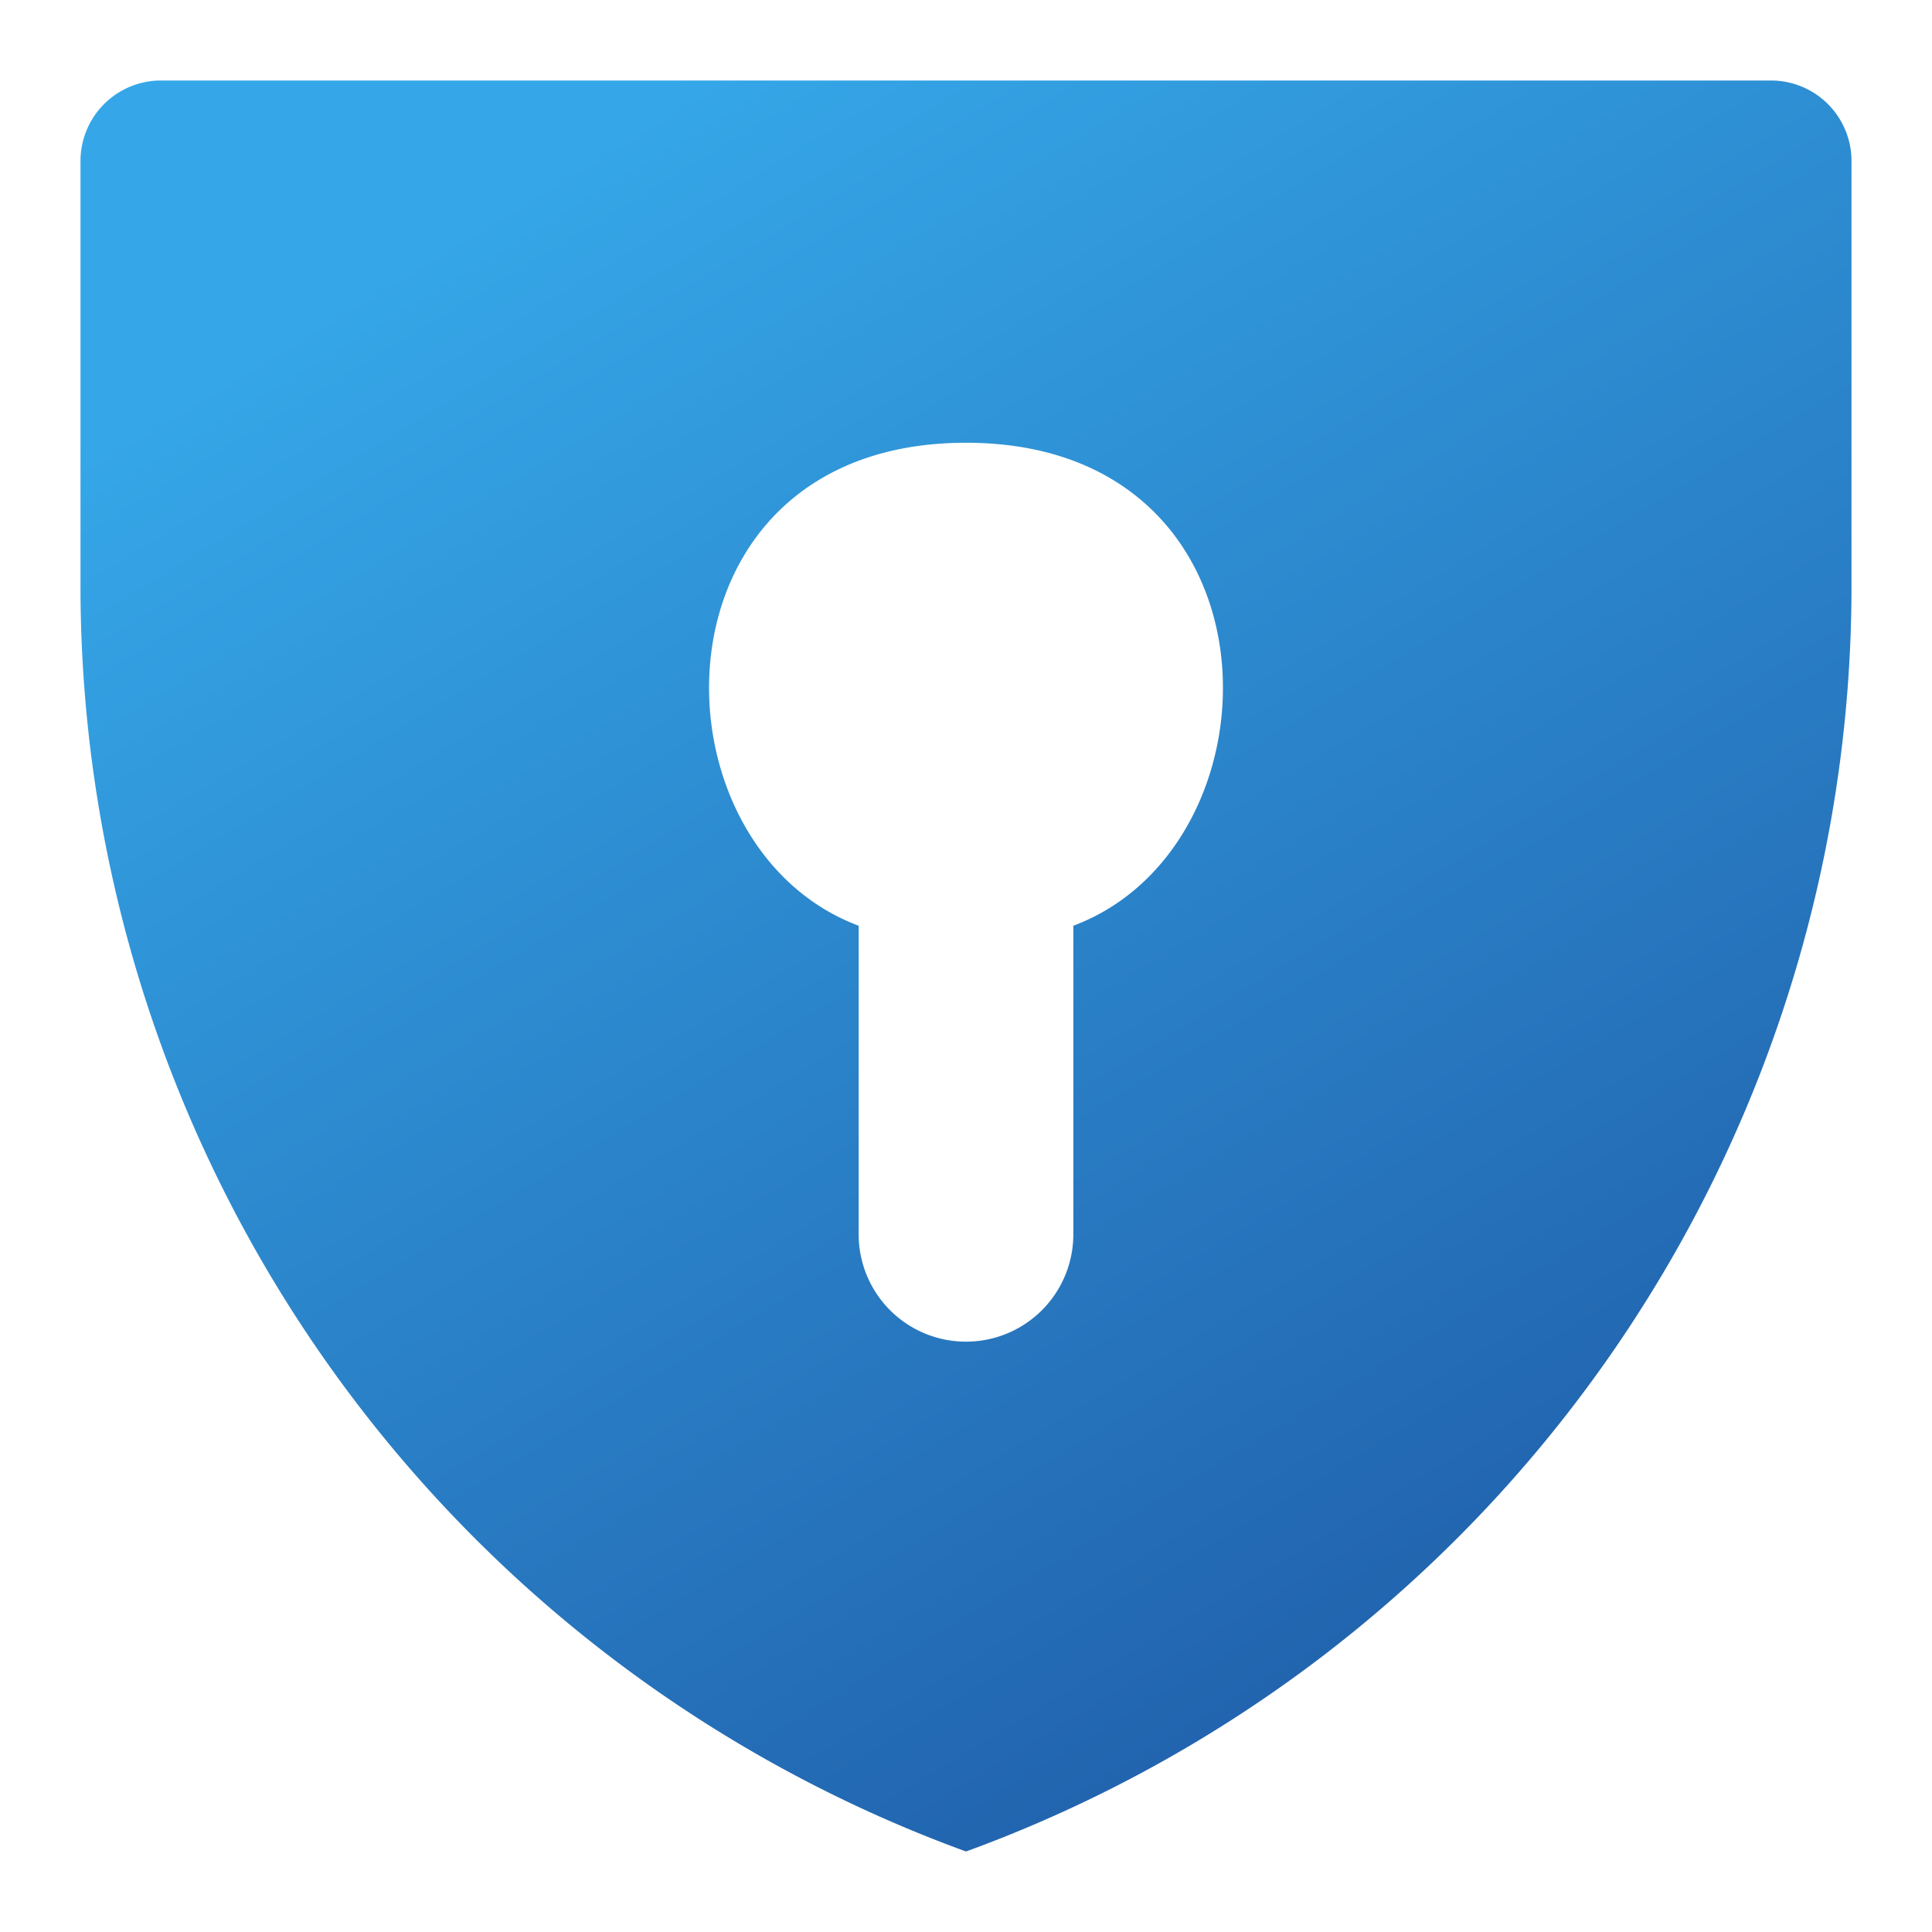
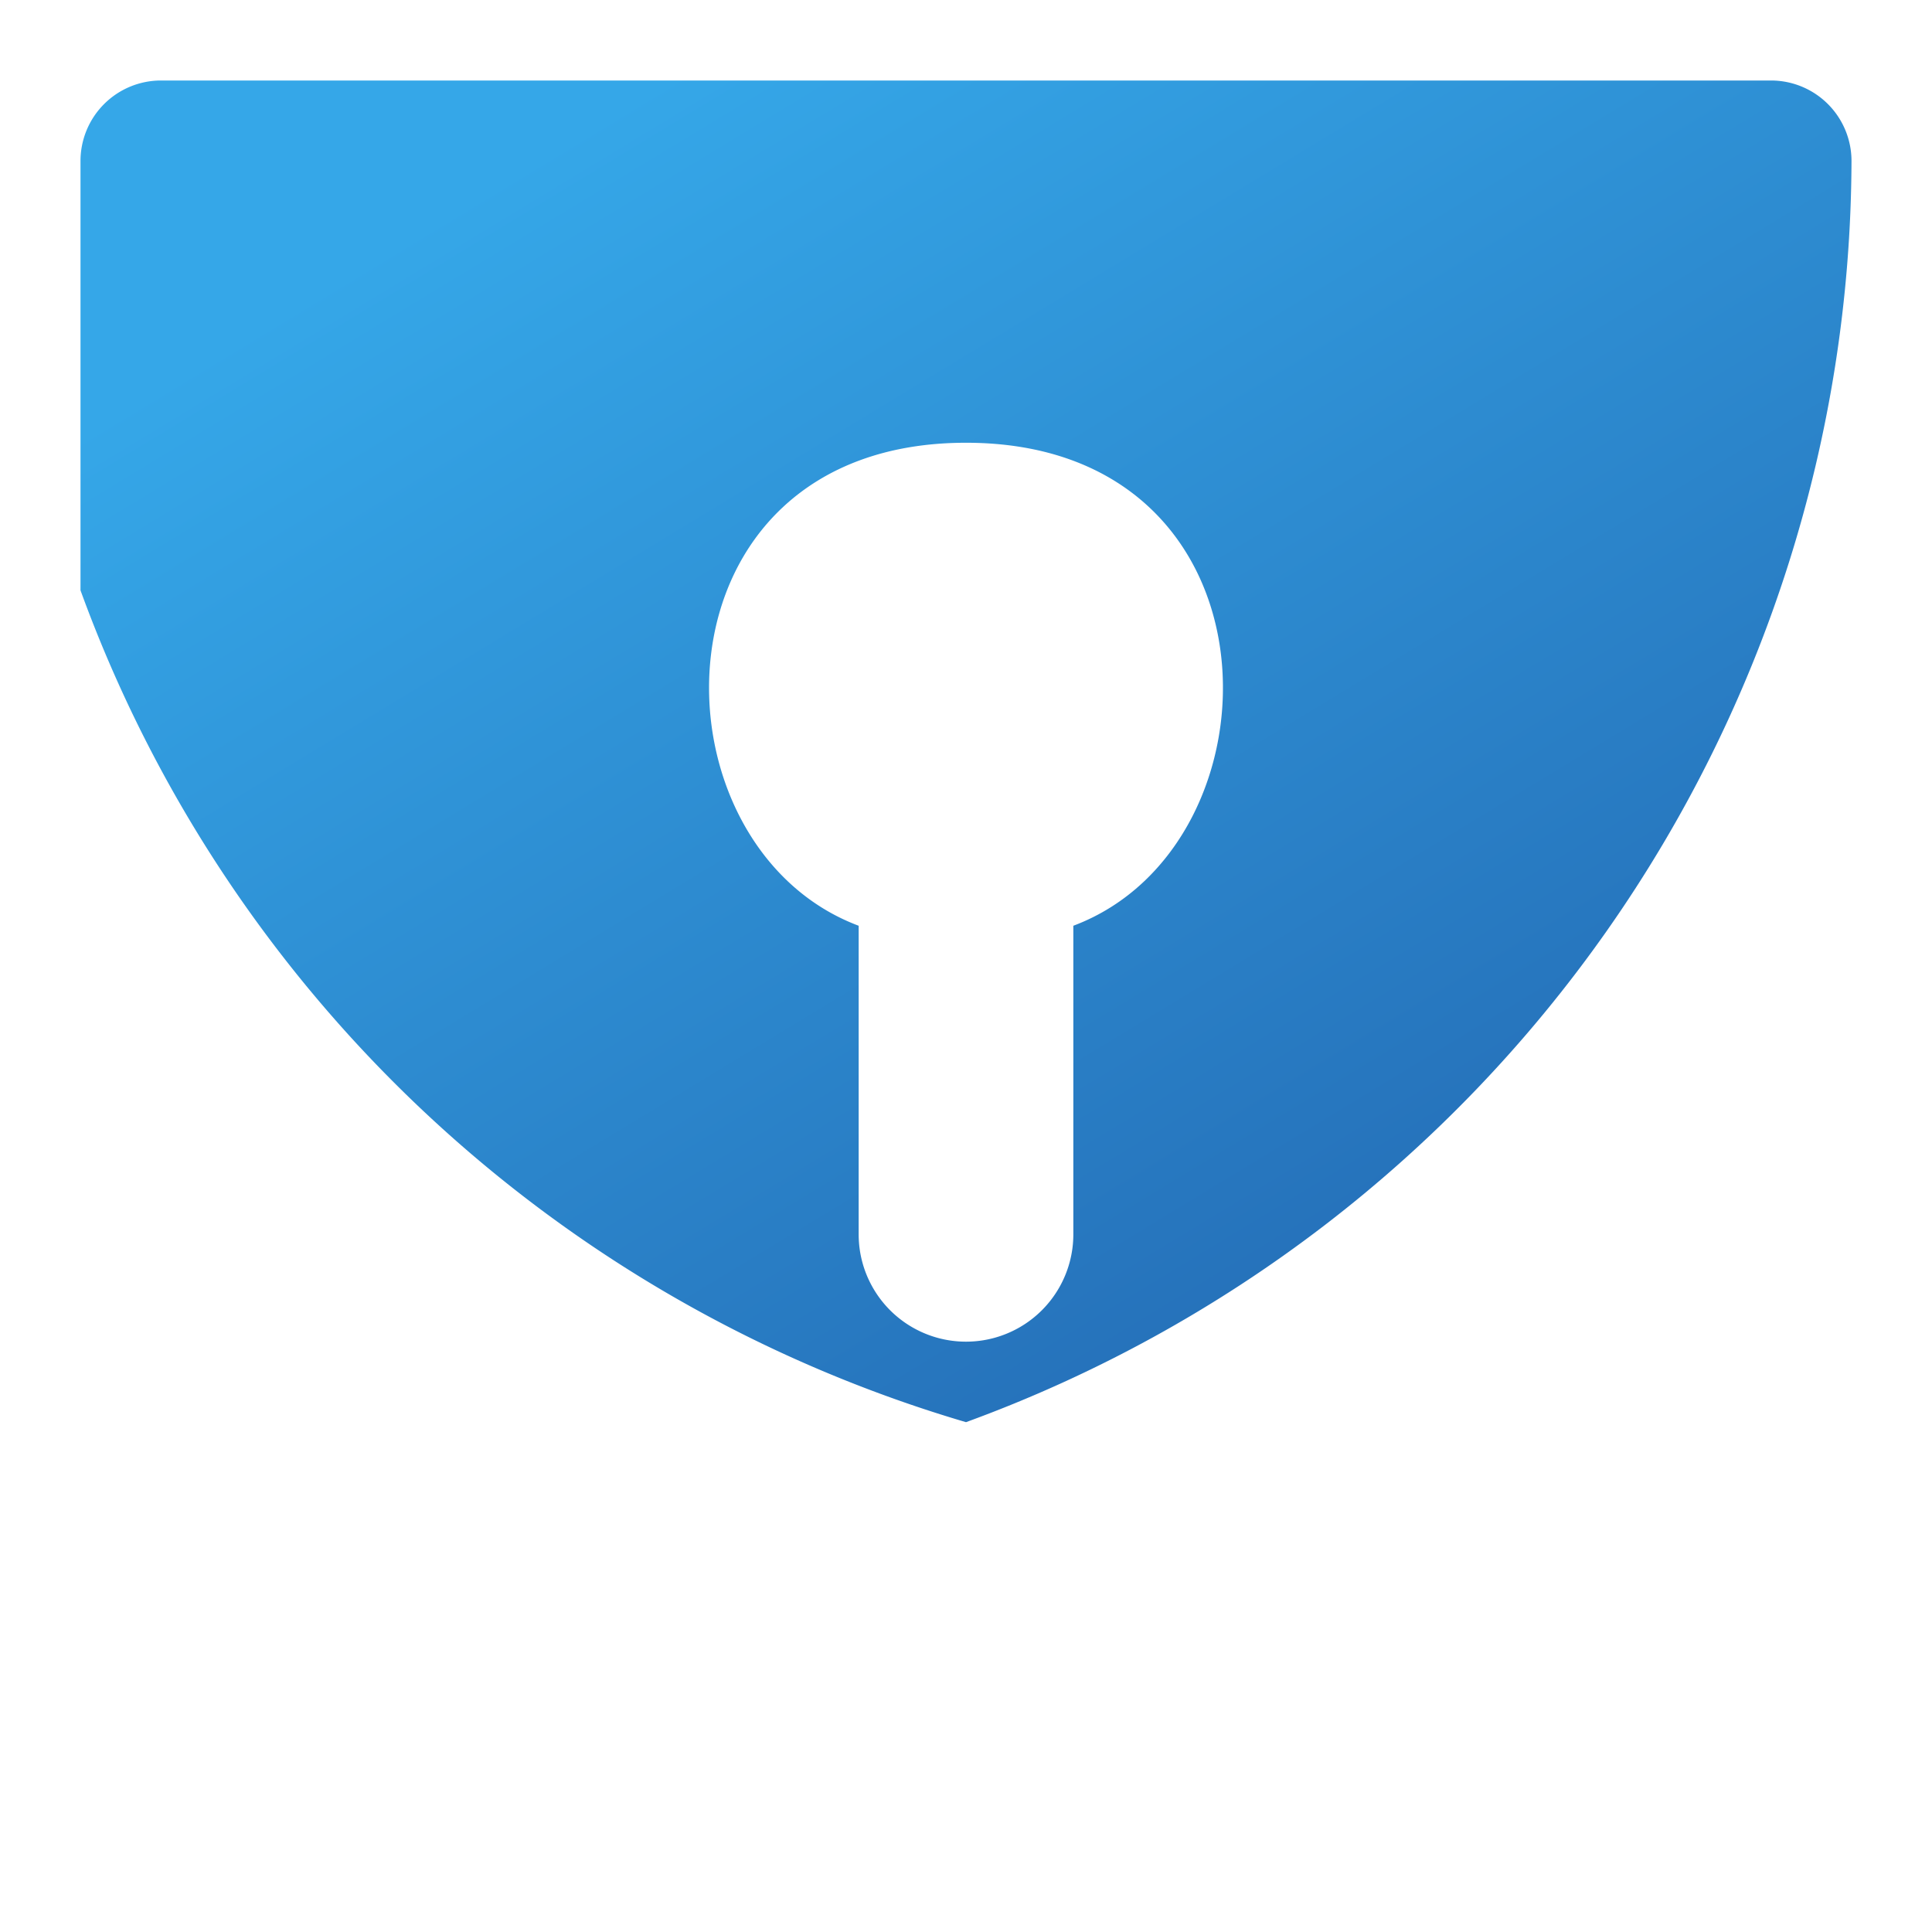
<svg xmlns="http://www.w3.org/2000/svg" viewBox="-3 -3 72 72">
  <defs>
    <linearGradient id="a" x1="44.9" y1="62.3" x2="11" y2="6.4" gradientUnits="userSpaceOnUse">
      <stop stop-color="#2162AD" />
      <stop offset="1" stop-color="#35A7E8" />
    </linearGradient>
  </defs>
-   <path d="M0 3a3 3 0 0 1 3-3h30v13.5c-12 0-12 15-4 18V43a.5.5 0 0 0 8 0V31.5c8-3 8-18-4-18V0h30a3 3 0 0 1 3 3v16a50.2 50.2 0 0 1-33 47A50.2 50.2 0 0 1 0 19V3Z" fill="url(#a)" />
+   <path d="M0 3a3 3 0 0 1 3-3h30v13.5c-12 0-12 15-4 18V43a.5.5 0 0 0 8 0V31.5c8-3 8-18-4-18V0h30a3 3 0 0 1 3 3a50.2 50.2 0 0 1-33 47A50.2 50.2 0 0 1 0 19V3Z" fill="url(#a)" />
</svg>